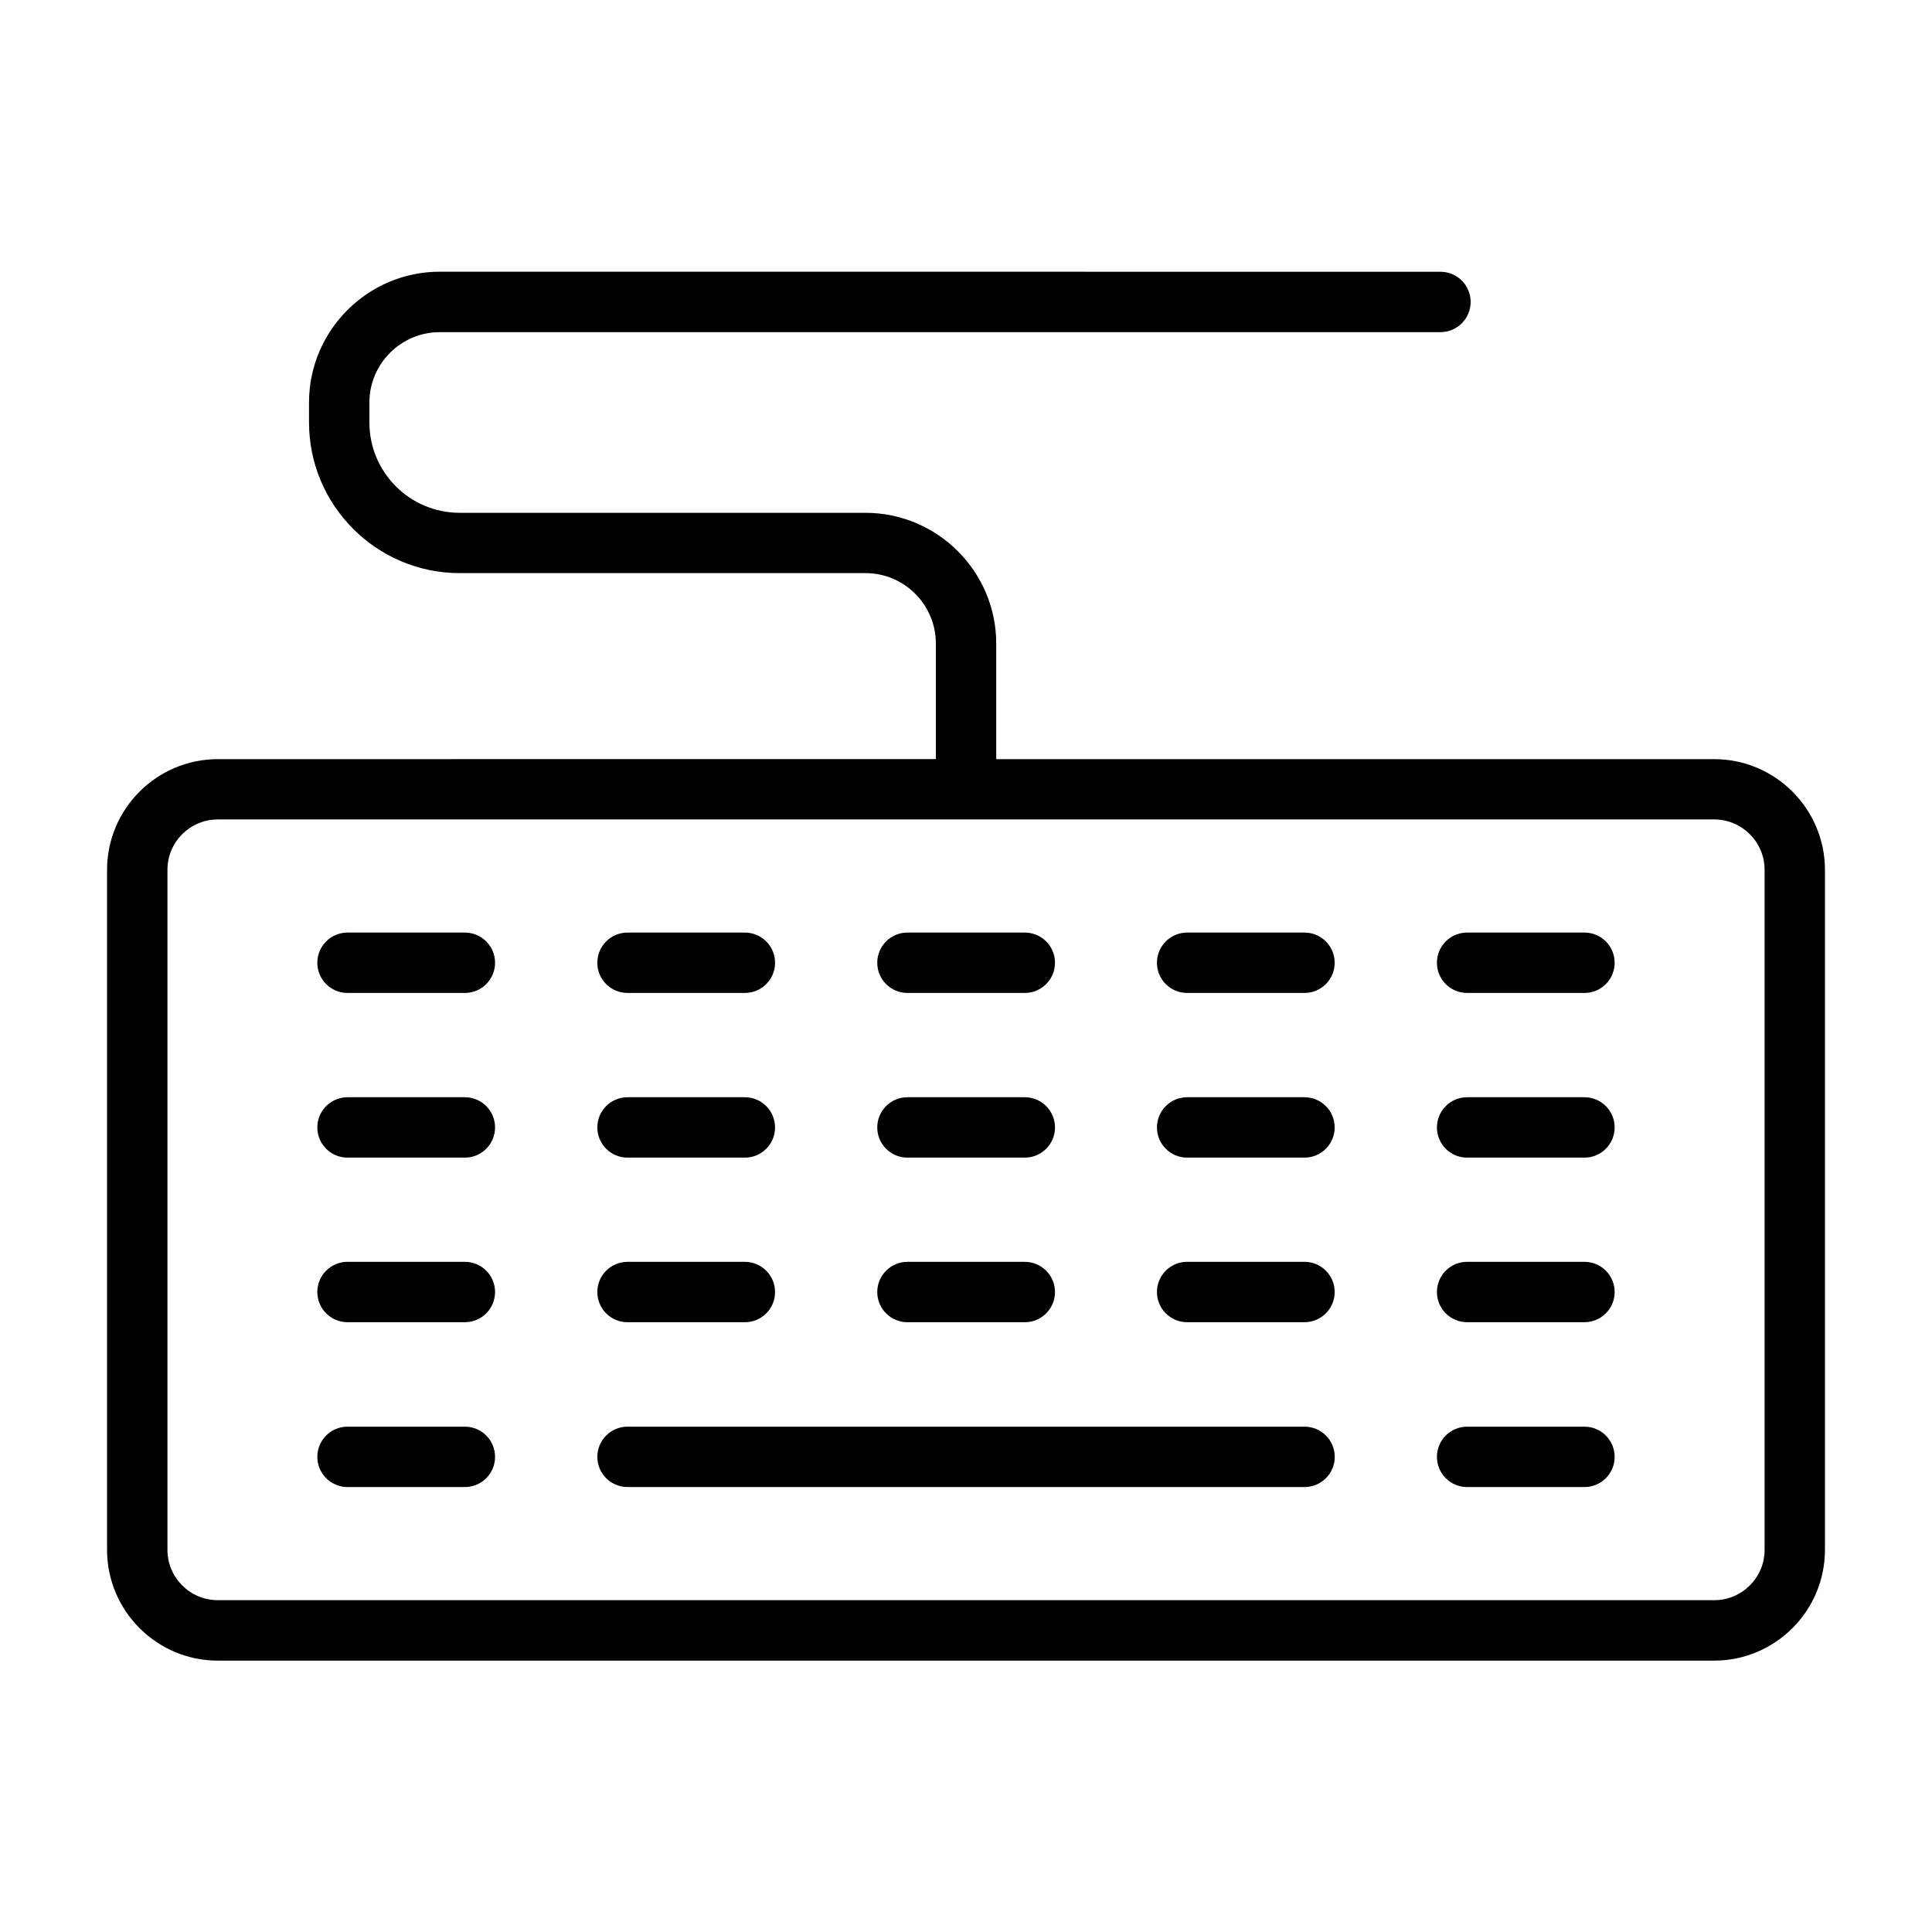
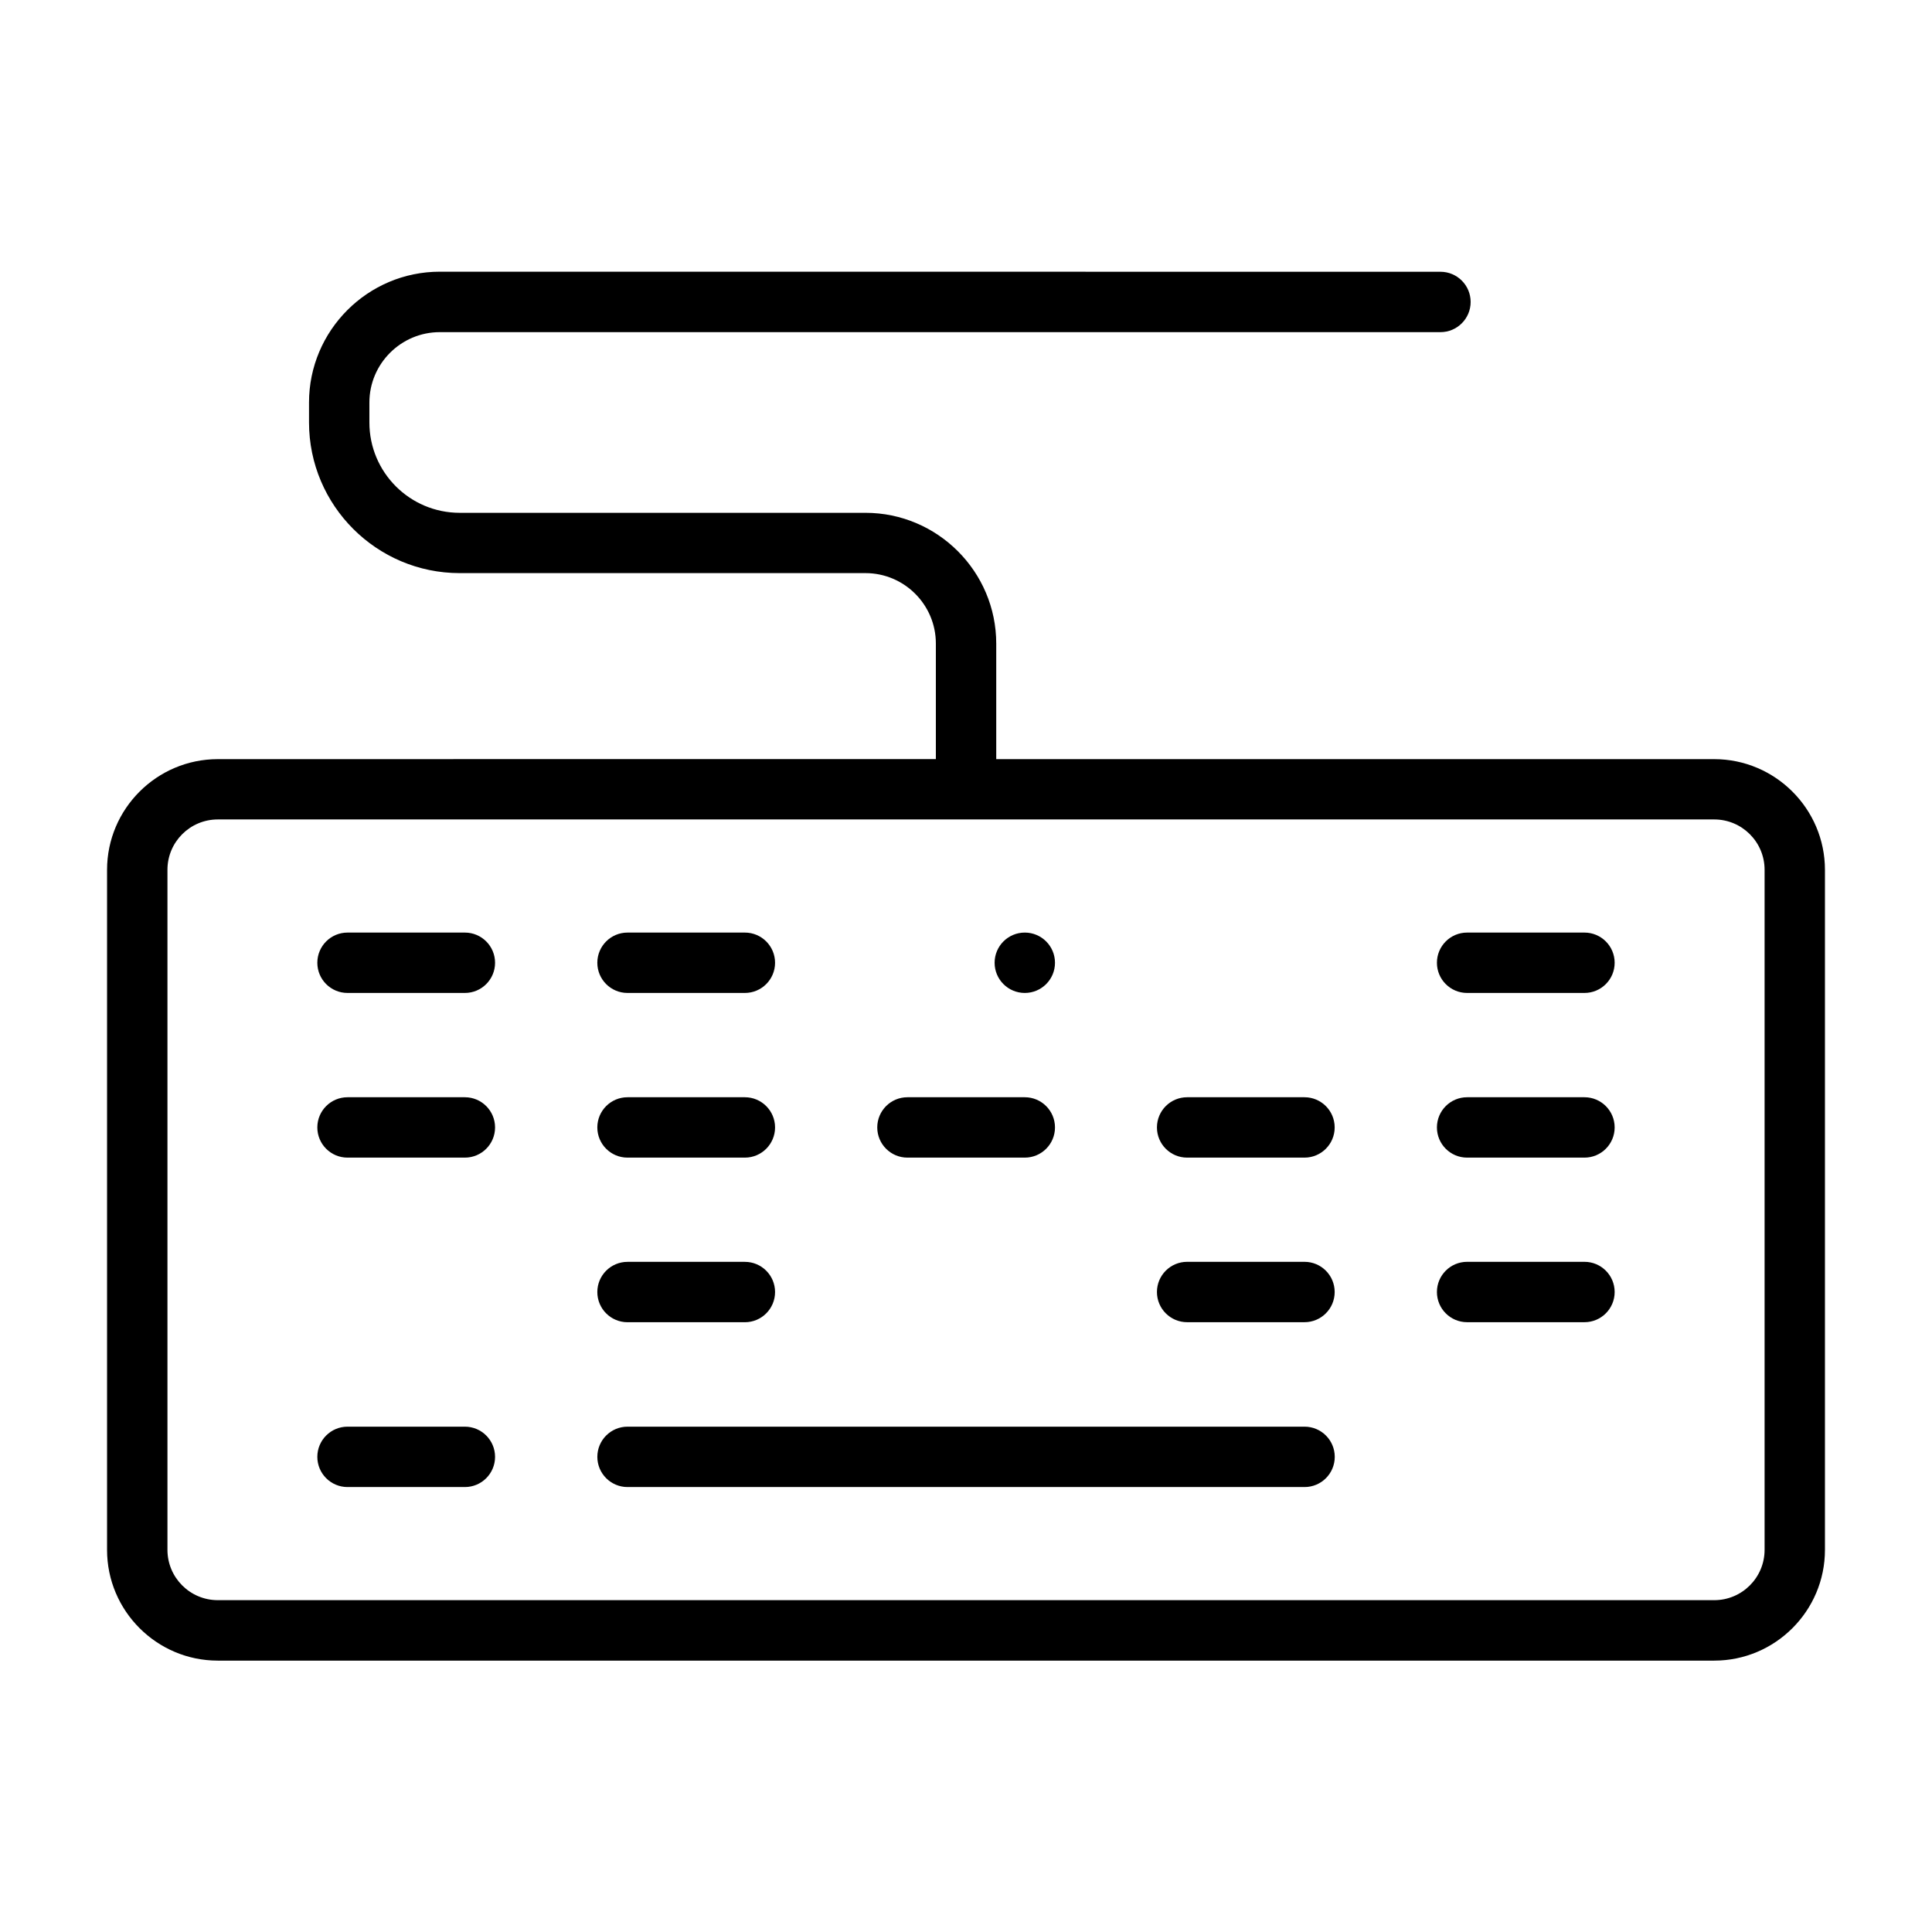
<svg xmlns="http://www.w3.org/2000/svg" width="1200pt" height="1200pt" version="1.1" viewBox="0 0 1200 1200">
  <path d="m288.74 579.24h-72.891c-10.359 0-18.75 8.391-18.75 18.75s8.391 18.75 18.75 18.75h72.891c10.359 0 18.75-8.391 18.75-18.75s-8.391-18.75-18.75-18.75z" />
  <path d="m389.76 616.74h72.891c10.359 0 18.75-8.391 18.75-18.75s-8.391-18.75-18.75-18.75h-72.891c-10.359 0-18.75 8.391-18.75 18.75s8.391 18.75 18.75 18.75z" />
-   <path d="m563.63 616.74h72.891c10.359 0 18.75-8.391 18.75-18.75s-8.391-18.75-18.75-18.75h-72.891c-10.359 0-18.75 8.391-18.75 18.75s8.391 18.75 18.75 18.75z" />
-   <path d="m810.24 579.24h-72.891c-10.359 0-18.75 8.391-18.75 18.75s8.391 18.75 18.75 18.75h72.891c10.359 0 18.75-8.391 18.75-18.75s-8.391-18.75-18.75-18.75z" />
+   <path d="m563.63 616.74h72.891c10.359 0 18.75-8.391 18.75-18.75s-8.391-18.75-18.75-18.75c-10.359 0-18.75 8.391-18.75 18.75s8.391 18.75 18.75 18.75z" />
  <path d="m984.14 579.24h-72.891c-10.359 0-18.75 8.391-18.75 18.75s8.391 18.75 18.75 18.75h72.891c10.359 0 18.75-8.391 18.75-18.75s-8.391-18.75-18.75-18.75z" />
  <path d="m288.74 681.52h-72.891c-10.359 0-18.75 8.391-18.75 18.75s8.391 18.75 18.75 18.75h72.891c10.359 0 18.75-8.391 18.75-18.75s-8.391-18.75-18.75-18.75z" />
  <path d="m389.76 719.02h72.891c10.359 0 18.75-8.391 18.75-18.75s-8.391-18.75-18.75-18.75h-72.891c-10.359 0-18.75 8.391-18.75 18.75s8.391 18.75 18.75 18.75z" />
  <path d="m563.63 719.02h72.891c10.359 0 18.75-8.391 18.75-18.75s-8.391-18.75-18.75-18.75h-72.891c-10.359 0-18.75 8.391-18.75 18.75s8.391 18.75 18.75 18.75z" />
  <path d="m810.24 681.52h-72.891c-10.359 0-18.75 8.391-18.75 18.75s8.391 18.75 18.75 18.75h72.891c10.359 0 18.75-8.391 18.75-18.75s-8.391-18.75-18.75-18.75z" />
  <path d="m984.14 681.52h-72.891c-10.359 0-18.75 8.391-18.75 18.75s8.391 18.75 18.75 18.75h72.891c10.359 0 18.75-8.391 18.75-18.75s-8.391-18.75-18.75-18.75z" />
-   <path d="m288.74 783.74h-72.891c-10.359 0-18.75 8.391-18.75 18.75 0 10.359 8.391 18.75 18.75 18.75h72.891c10.359 0 18.75-8.391 18.75-18.75 0-10.359-8.391-18.75-18.75-18.75z" />
  <path d="m389.76 821.26h72.891c10.359 0 18.75-8.391 18.75-18.75 0-10.359-8.391-18.75-18.75-18.75h-72.891c-10.359 0-18.75 8.391-18.75 18.75 0 10.359 8.391 18.75 18.75 18.75z" />
-   <path d="m563.63 821.26h72.891c10.359 0 18.75-8.391 18.75-18.75 0-10.359-8.391-18.75-18.75-18.75h-72.891c-10.359 0-18.75 8.391-18.75 18.75 0 10.359 8.391 18.75 18.75 18.75z" />
  <path d="m810.24 783.74h-72.891c-10.359 0-18.75 8.391-18.75 18.75 0 10.359 8.391 18.75 18.75 18.75h72.891c10.359 0 18.75-8.391 18.75-18.75 0-10.359-8.391-18.75-18.75-18.75z" />
  <path d="m984.14 783.74h-72.891c-10.359 0-18.75 8.391-18.75 18.75 0 10.359 8.391 18.75 18.75 18.75h72.891c10.359 0 18.75-8.391 18.75-18.75 0-10.359-8.391-18.75-18.75-18.75z" />
  <path d="m288.74 886.13h-72.891c-10.359 0-18.75 8.391-18.75 18.75s8.391 18.75 18.75 18.75h72.891c10.359 0 18.75-8.391 18.75-18.75s-8.391-18.75-18.75-18.75z" />
  <path d="m810.24 886.13h-420.47c-10.359 0-18.75 8.391-18.75 18.75s8.391 18.75 18.75 18.75h420.52c10.359 0 18.75-8.391 18.75-18.75s-8.391-18.75-18.75-18.75z" />
-   <path d="m984.14 886.13h-72.891c-10.359 0-18.75 8.391-18.75 18.75s8.391 18.75 18.75 18.75h72.891c10.359 0 18.75-8.391 18.75-18.75s-8.391-18.75-18.75-18.75z" />
  <path d="m1064.8 471.52h-446.02v-71.766c0-44.766-36.516-81.234-81.234-81.234h-252c-30.984 0-56.109-25.125-56.109-56.109v-12.375c0-24.141 19.641-43.734 43.734-43.734h621.52c10.359 0 18.75-8.391 18.75-18.75s-8.391-18.75-18.75-18.75l-621.52-0.047c-44.766 0-81.234 36.516-81.234 81.234v12.375c0 51.609 42 93.609 93.609 93.609h252c24.141 0 43.734 19.641 43.734 43.734v71.766l-446.02 0.047c-37.875 0-68.766 30.891-68.766 68.766v422.39c0 37.875 30.891 68.766 68.766 68.766h929.48c37.875 0 68.766-30.891 68.766-68.766v-422.39c0-37.875-30.891-68.766-68.766-68.766zm31.219 491.11c0 17.25-14.016 31.266-31.266 31.266h-929.48c-17.25 0-31.266-14.016-31.266-31.266v-422.39c0-17.25 14.016-31.266 31.266-31.266h929.48c17.25 0 31.266 14.016 31.266 31.266z" />
</svg>